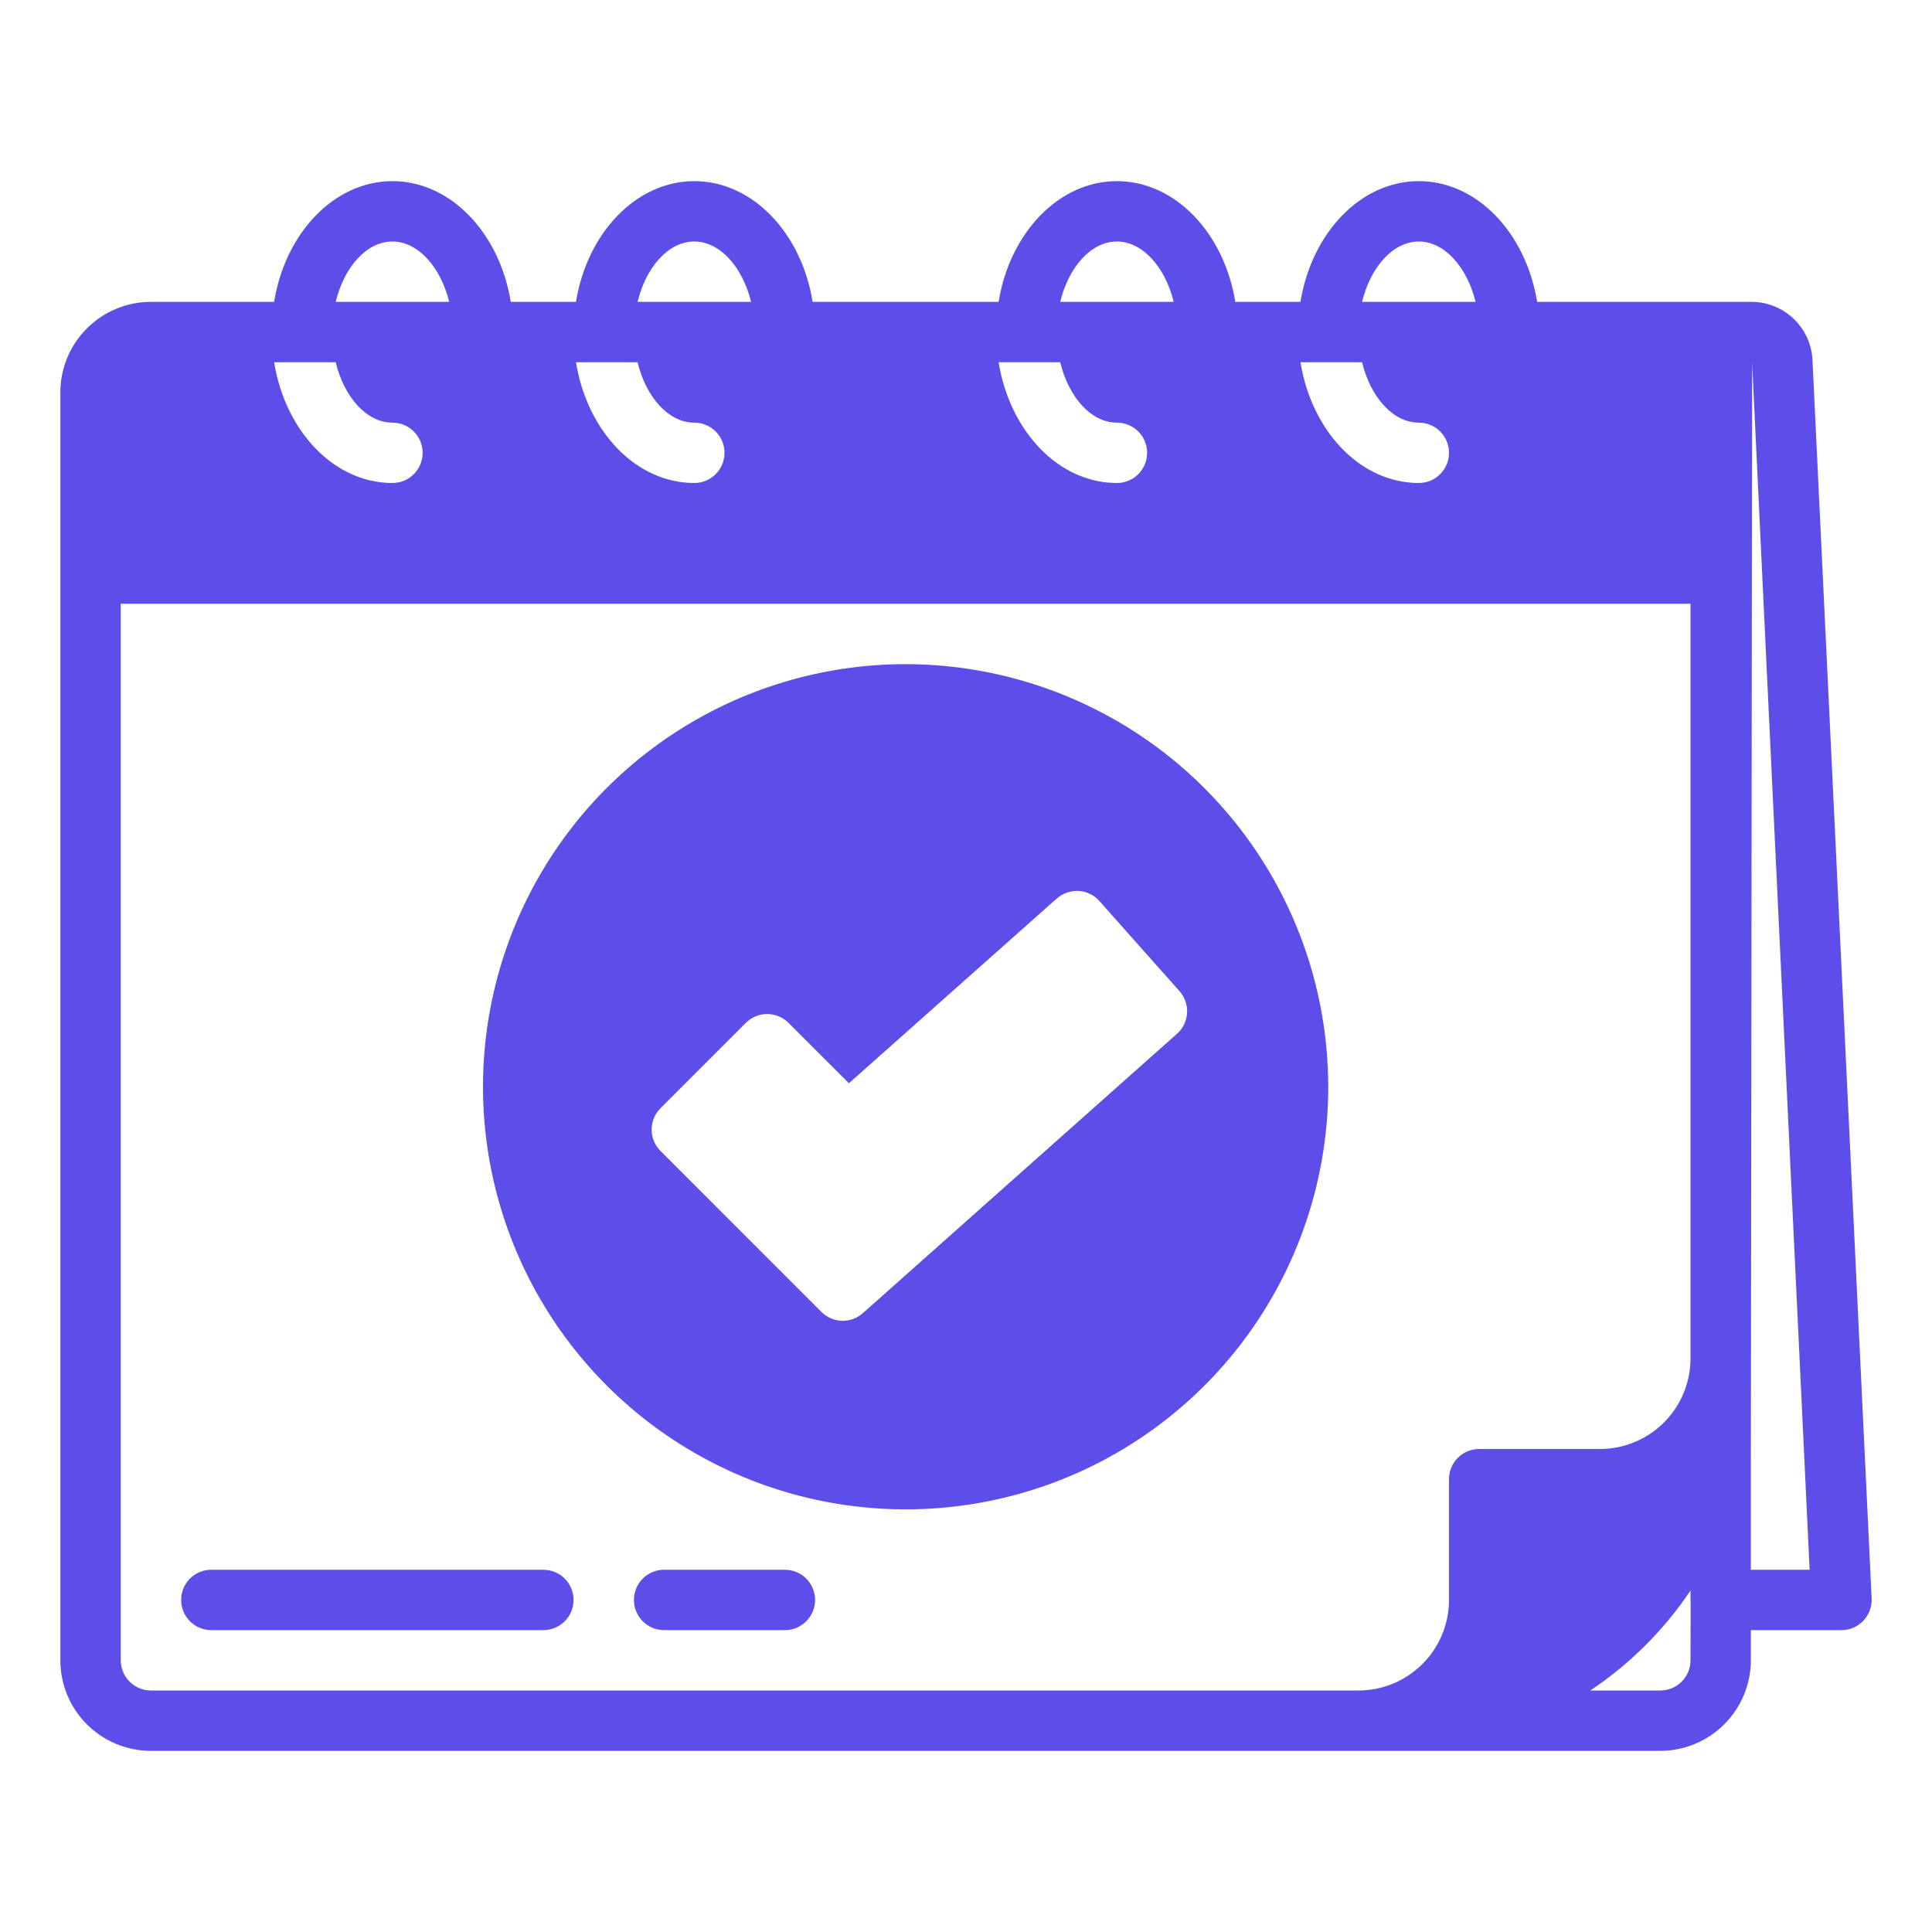
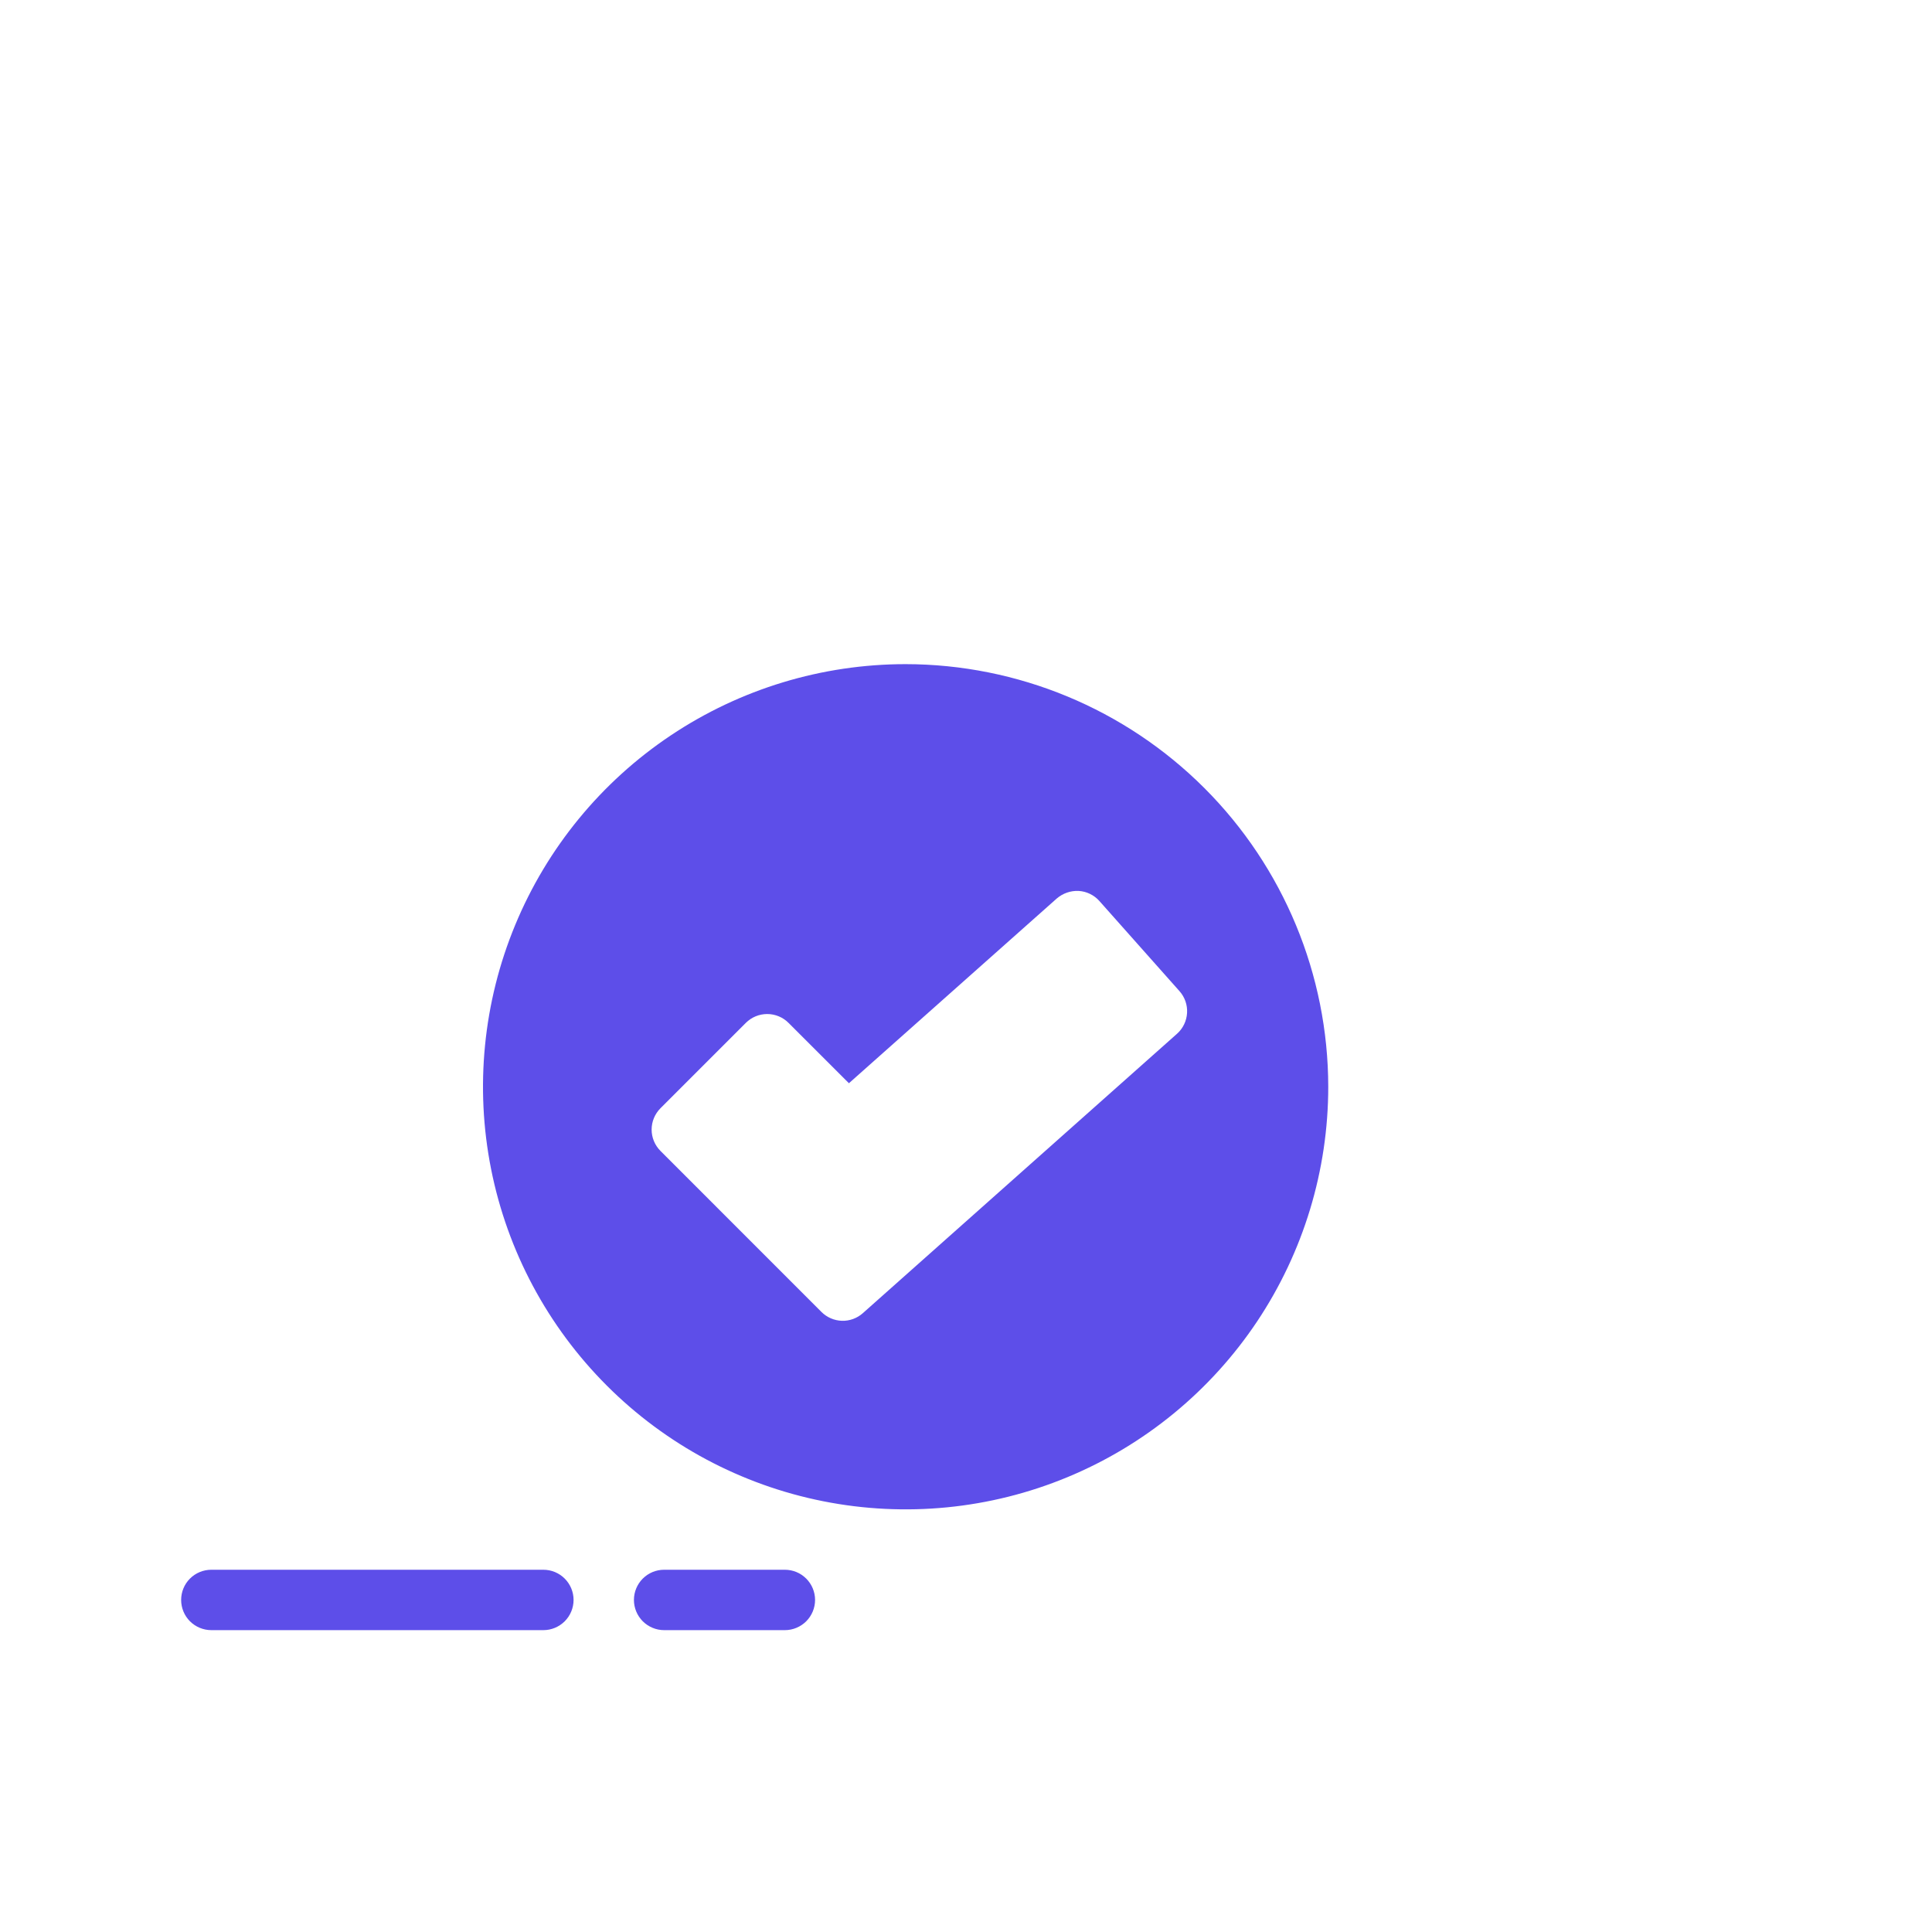
<svg xmlns="http://www.w3.org/2000/svg" width="50" height="50" viewBox="0 0 50 50" fill="none">
-   <path d="M46.907 9.32C46.888 8.913 46.713 8.53 46.419 8.249C46.125 7.969 45.734 7.812 45.327 7.812H39.781C39.492 6.031 38.227 4.688 36.719 4.688C35.211 4.688 33.945 6.031 33.656 7.812H31.969C31.68 6.031 30.414 4.688 28.906 4.688C27.398 4.688 26.133 6.031 25.844 7.812H21.031C20.742 6.031 19.477 4.688 17.969 4.688C16.461 4.688 15.195 6.031 14.906 7.812H13.219C12.93 6.031 11.664 4.688 10.156 4.688C8.648 4.688 7.383 6.031 7.094 7.812H3.906C3.285 7.812 2.689 8.059 2.249 8.499C1.809 8.939 1.562 9.535 1.562 10.156V14.825C1.562 14.831 1.562 14.837 1.562 14.844C1.562 14.851 1.562 14.856 1.562 14.863V42.969C1.562 43.59 1.809 44.187 2.249 44.626C2.689 45.066 3.285 45.312 3.906 45.312H42.969C43.59 45.311 44.185 45.063 44.624 44.624C45.063 44.185 45.311 43.59 45.312 42.969V42.188H47.656C47.762 42.188 47.867 42.166 47.964 42.125C48.062 42.083 48.149 42.022 48.222 41.946C48.295 41.869 48.352 41.778 48.389 41.679C48.426 41.58 48.443 41.474 48.438 41.369L46.907 9.32ZM36.719 6.25C37.383 6.25 37.969 6.914 38.188 7.812H35.25C35.469 6.914 36.047 6.25 36.719 6.25ZM35.25 9.375C35.469 10.273 36.047 10.938 36.719 10.938C36.926 10.938 37.125 11.02 37.271 11.166C37.418 11.313 37.5 11.511 37.5 11.719C37.5 11.926 37.418 12.125 37.271 12.271C37.125 12.418 36.926 12.5 36.719 12.5C35.203 12.5 33.945 11.156 33.656 9.375H35.25ZM28.906 6.25C29.57 6.25 30.156 6.914 30.375 7.812H27.438C27.656 6.914 28.234 6.25 28.906 6.25ZM27.438 9.375C27.656 10.273 28.234 10.938 28.906 10.938C29.113 10.938 29.312 11.02 29.459 11.166C29.605 11.313 29.688 11.511 29.688 11.719C29.688 11.926 29.605 12.125 29.459 12.271C29.312 12.418 29.113 12.5 28.906 12.5C27.391 12.5 26.133 11.156 25.844 9.375H27.438ZM17.969 6.25C18.633 6.25 19.219 6.914 19.438 7.812H16.5C16.719 6.914 17.297 6.25 17.969 6.25ZM16.5 9.375C16.719 10.273 17.297 10.938 17.969 10.938C18.176 10.938 18.375 11.02 18.521 11.166C18.668 11.313 18.75 11.511 18.75 11.719C18.75 11.926 18.668 12.125 18.521 12.271C18.375 12.418 18.176 12.5 17.969 12.5C16.453 12.5 15.195 11.156 14.906 9.375H16.5ZM10.156 6.25C10.82 6.25 11.406 6.914 11.625 7.812H8.688C8.906 6.914 9.484 6.25 10.156 6.25ZM8.688 9.375C8.906 10.273 9.484 10.938 10.156 10.938C10.364 10.938 10.562 11.02 10.709 11.166C10.855 11.313 10.938 11.511 10.938 11.719C10.938 11.926 10.855 12.125 10.709 12.271C10.562 12.418 10.364 12.5 10.156 12.5C8.641 12.5 7.383 11.156 7.094 9.375H8.688ZM37.5 38.281V41.406C37.5 42.028 37.253 42.624 36.813 43.063C36.374 43.503 35.778 43.75 35.156 43.75H3.906C3.699 43.75 3.5 43.668 3.354 43.521C3.207 43.375 3.125 43.176 3.125 42.969V15.625H43.75V35.194C43.74 35.809 43.489 36.395 43.05 36.827C42.612 37.258 42.021 37.5 41.406 37.5H38.281C38.074 37.5 37.875 37.582 37.729 37.729C37.582 37.875 37.5 38.074 37.5 38.281ZM43.75 42.969C43.75 43.176 43.668 43.375 43.521 43.521C43.375 43.668 43.176 43.75 42.969 43.75H41.156C42.182 43.066 43.064 42.187 43.75 41.163V41.406C43.75 41.413 43.754 41.419 43.754 41.425L43.75 42.969ZM45.312 40.625V37.995L45.345 9.393L46.833 40.625H45.312Z" fill="#5D4EE9" />
  <path d="M14.062 40.625H5.469C5.262 40.625 5.063 40.707 4.916 40.854C4.77 41 4.688 41.199 4.688 41.406C4.688 41.614 4.77 41.812 4.916 41.959C5.063 42.105 5.262 42.188 5.469 42.188H14.062C14.27 42.188 14.468 42.105 14.615 41.959C14.761 41.812 14.844 41.614 14.844 41.406C14.844 41.199 14.761 41 14.615 40.854C14.468 40.707 14.27 40.625 14.062 40.625ZM20.312 40.625H17.188C16.98 40.625 16.782 40.707 16.635 40.854C16.489 41 16.406 41.199 16.406 41.406C16.406 41.614 16.489 41.812 16.635 41.959C16.782 42.105 16.98 42.188 17.188 42.188H20.312C20.52 42.188 20.718 42.105 20.865 41.959C21.011 41.812 21.094 41.614 21.094 41.406C21.094 41.199 21.011 41 20.865 40.854C20.718 40.707 20.52 40.625 20.312 40.625ZM23.438 17.188C21.274 17.188 19.16 17.829 17.361 19.031C15.562 20.233 14.16 21.941 13.333 23.939C12.505 25.938 12.288 28.137 12.71 30.259C13.132 32.38 14.174 34.329 15.704 35.859C17.233 37.389 19.182 38.43 21.304 38.852C23.425 39.274 25.625 39.058 27.623 38.23C29.622 37.402 31.33 36 32.532 34.202C33.733 32.403 34.375 30.288 34.375 28.125C34.372 25.225 33.219 22.445 31.168 20.394C29.117 18.344 26.337 17.191 23.438 17.188ZM30.463 26.752L22.331 33.984C22.182 34.117 21.988 34.188 21.789 34.182C21.59 34.176 21.4 34.094 21.259 33.953L17.093 29.786C16.947 29.639 16.864 29.441 16.864 29.234C16.864 29.026 16.947 28.828 17.093 28.681L19.302 26.472C19.449 26.325 19.648 26.243 19.855 26.243C20.062 26.243 20.261 26.325 20.407 26.472L21.97 28.034L27.349 23.253C27.506 23.118 27.708 23.048 27.914 23.057C28.017 23.063 28.117 23.089 28.209 23.134C28.302 23.179 28.384 23.241 28.452 23.318L30.528 25.654C30.664 25.808 30.734 26.011 30.721 26.216C30.709 26.422 30.617 26.614 30.463 26.752Z" fill="#5D4EE9" />
</svg>